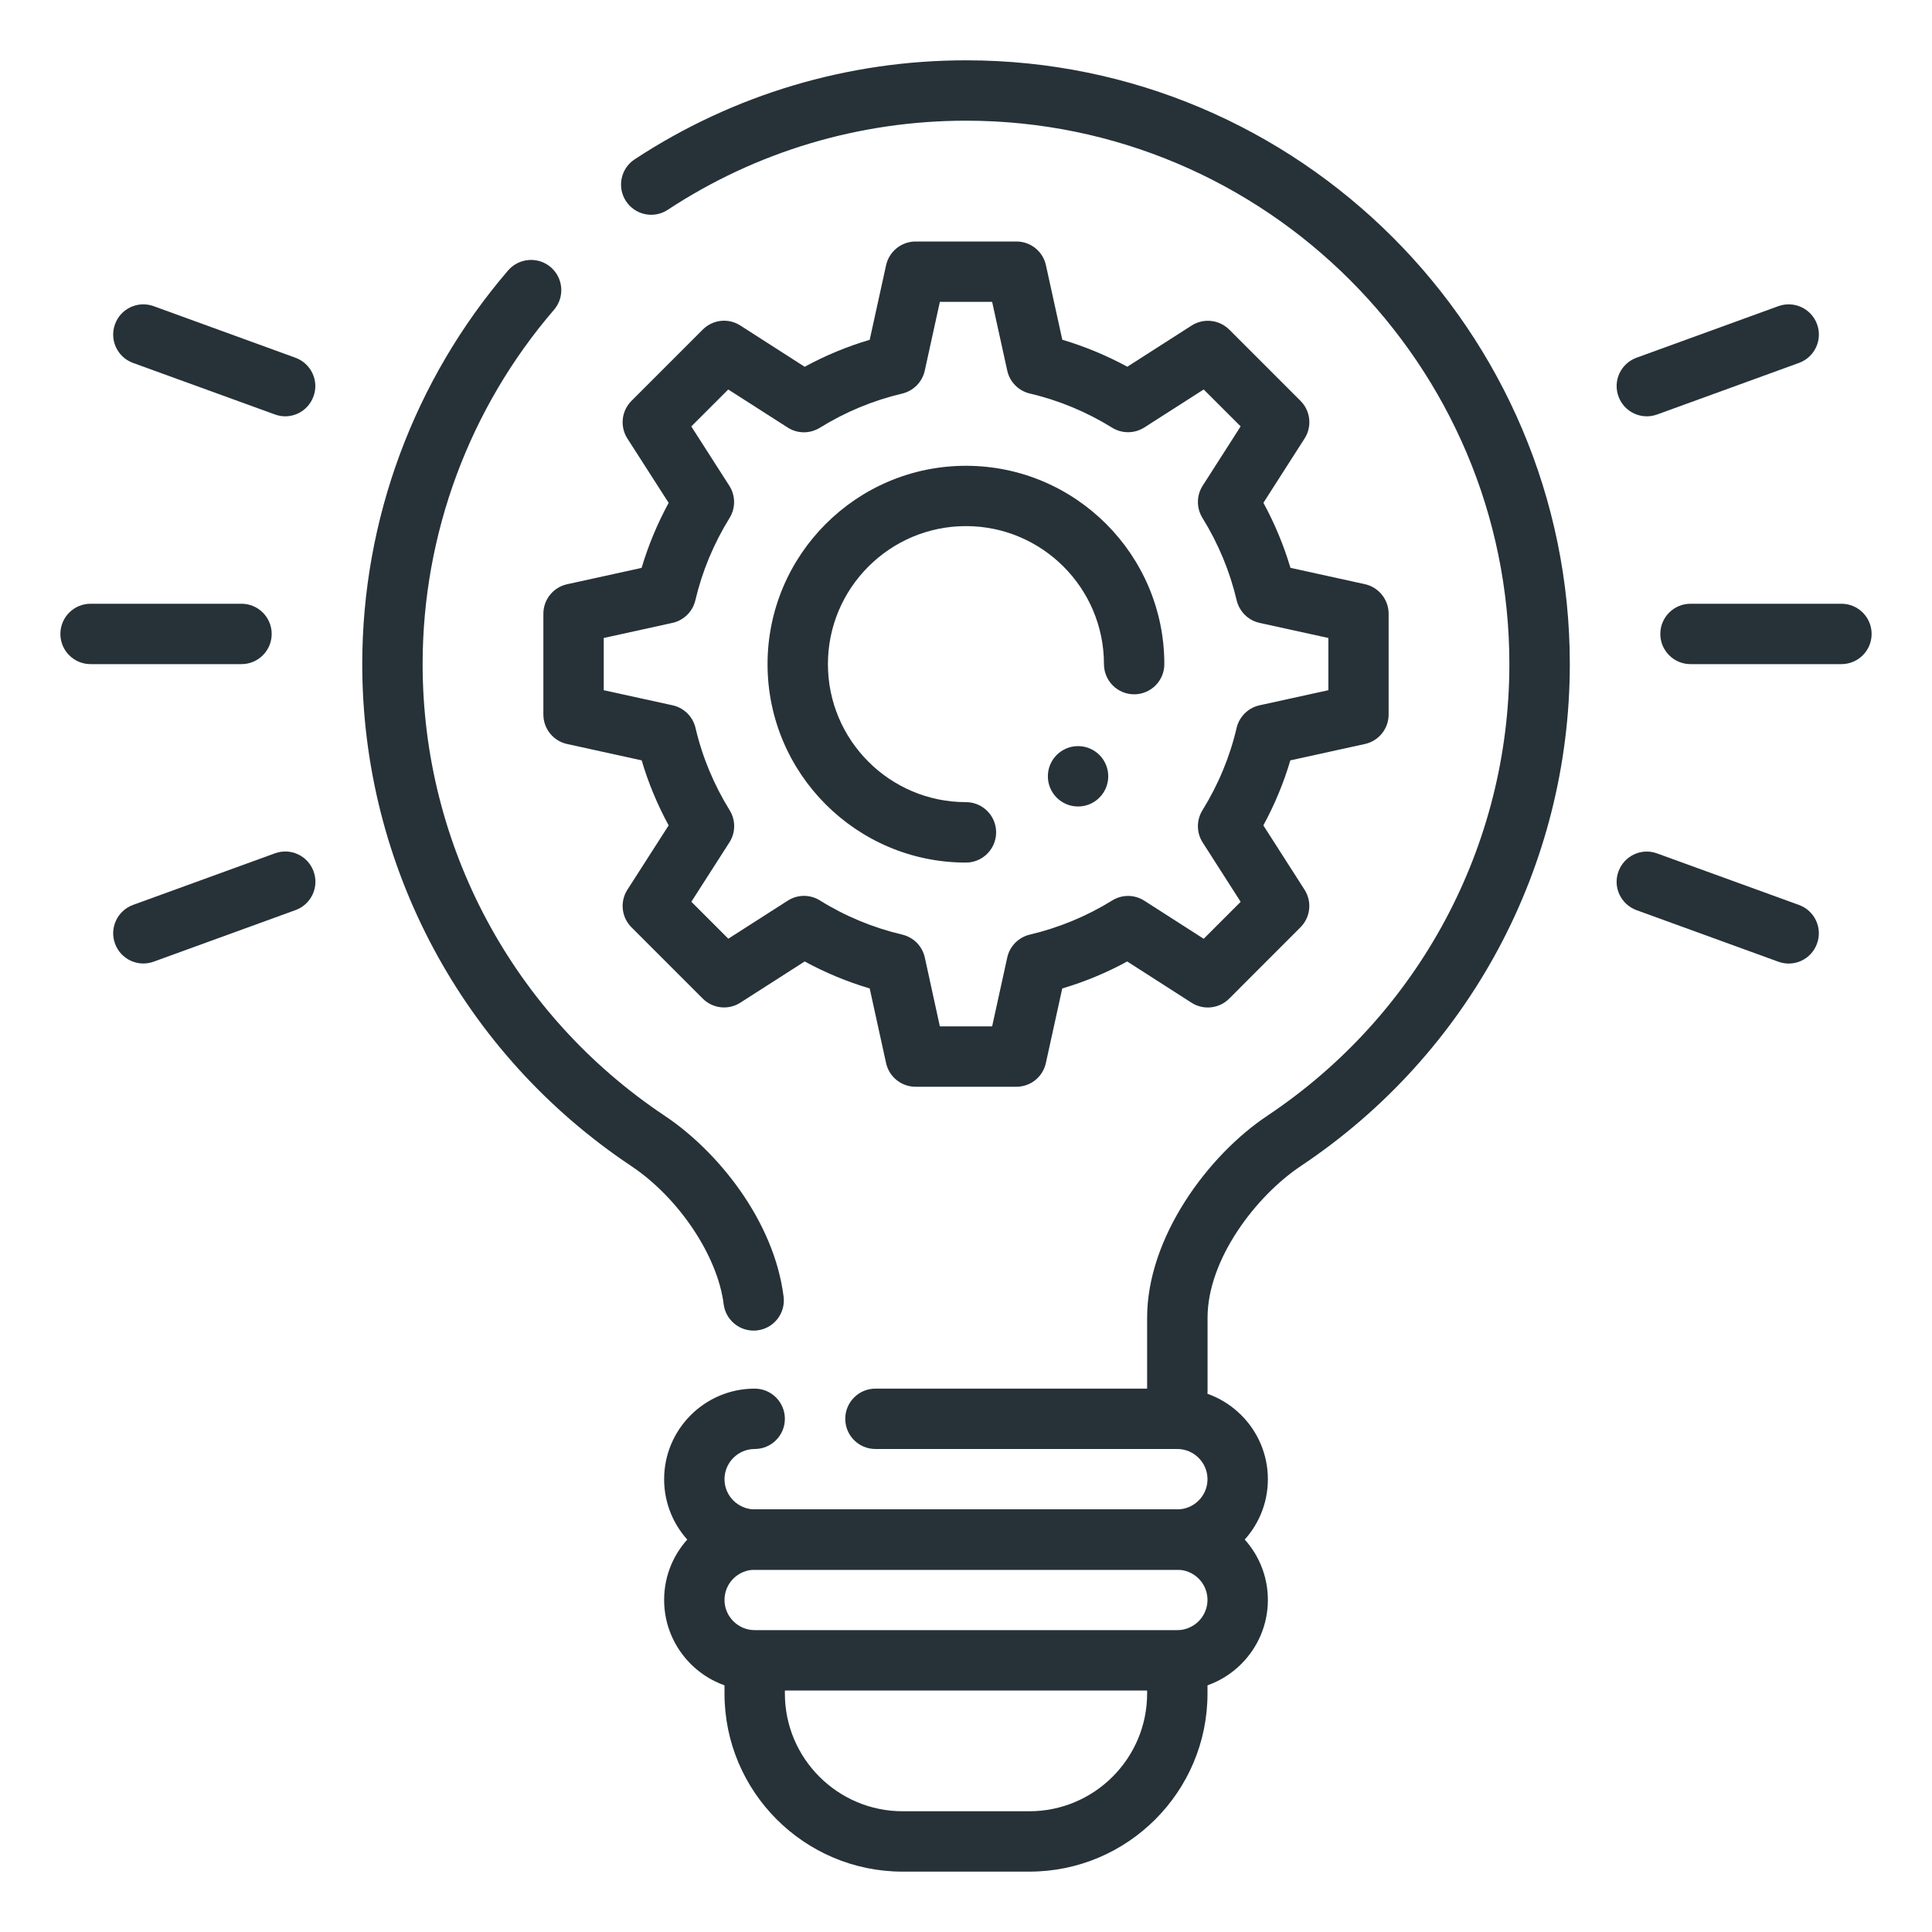
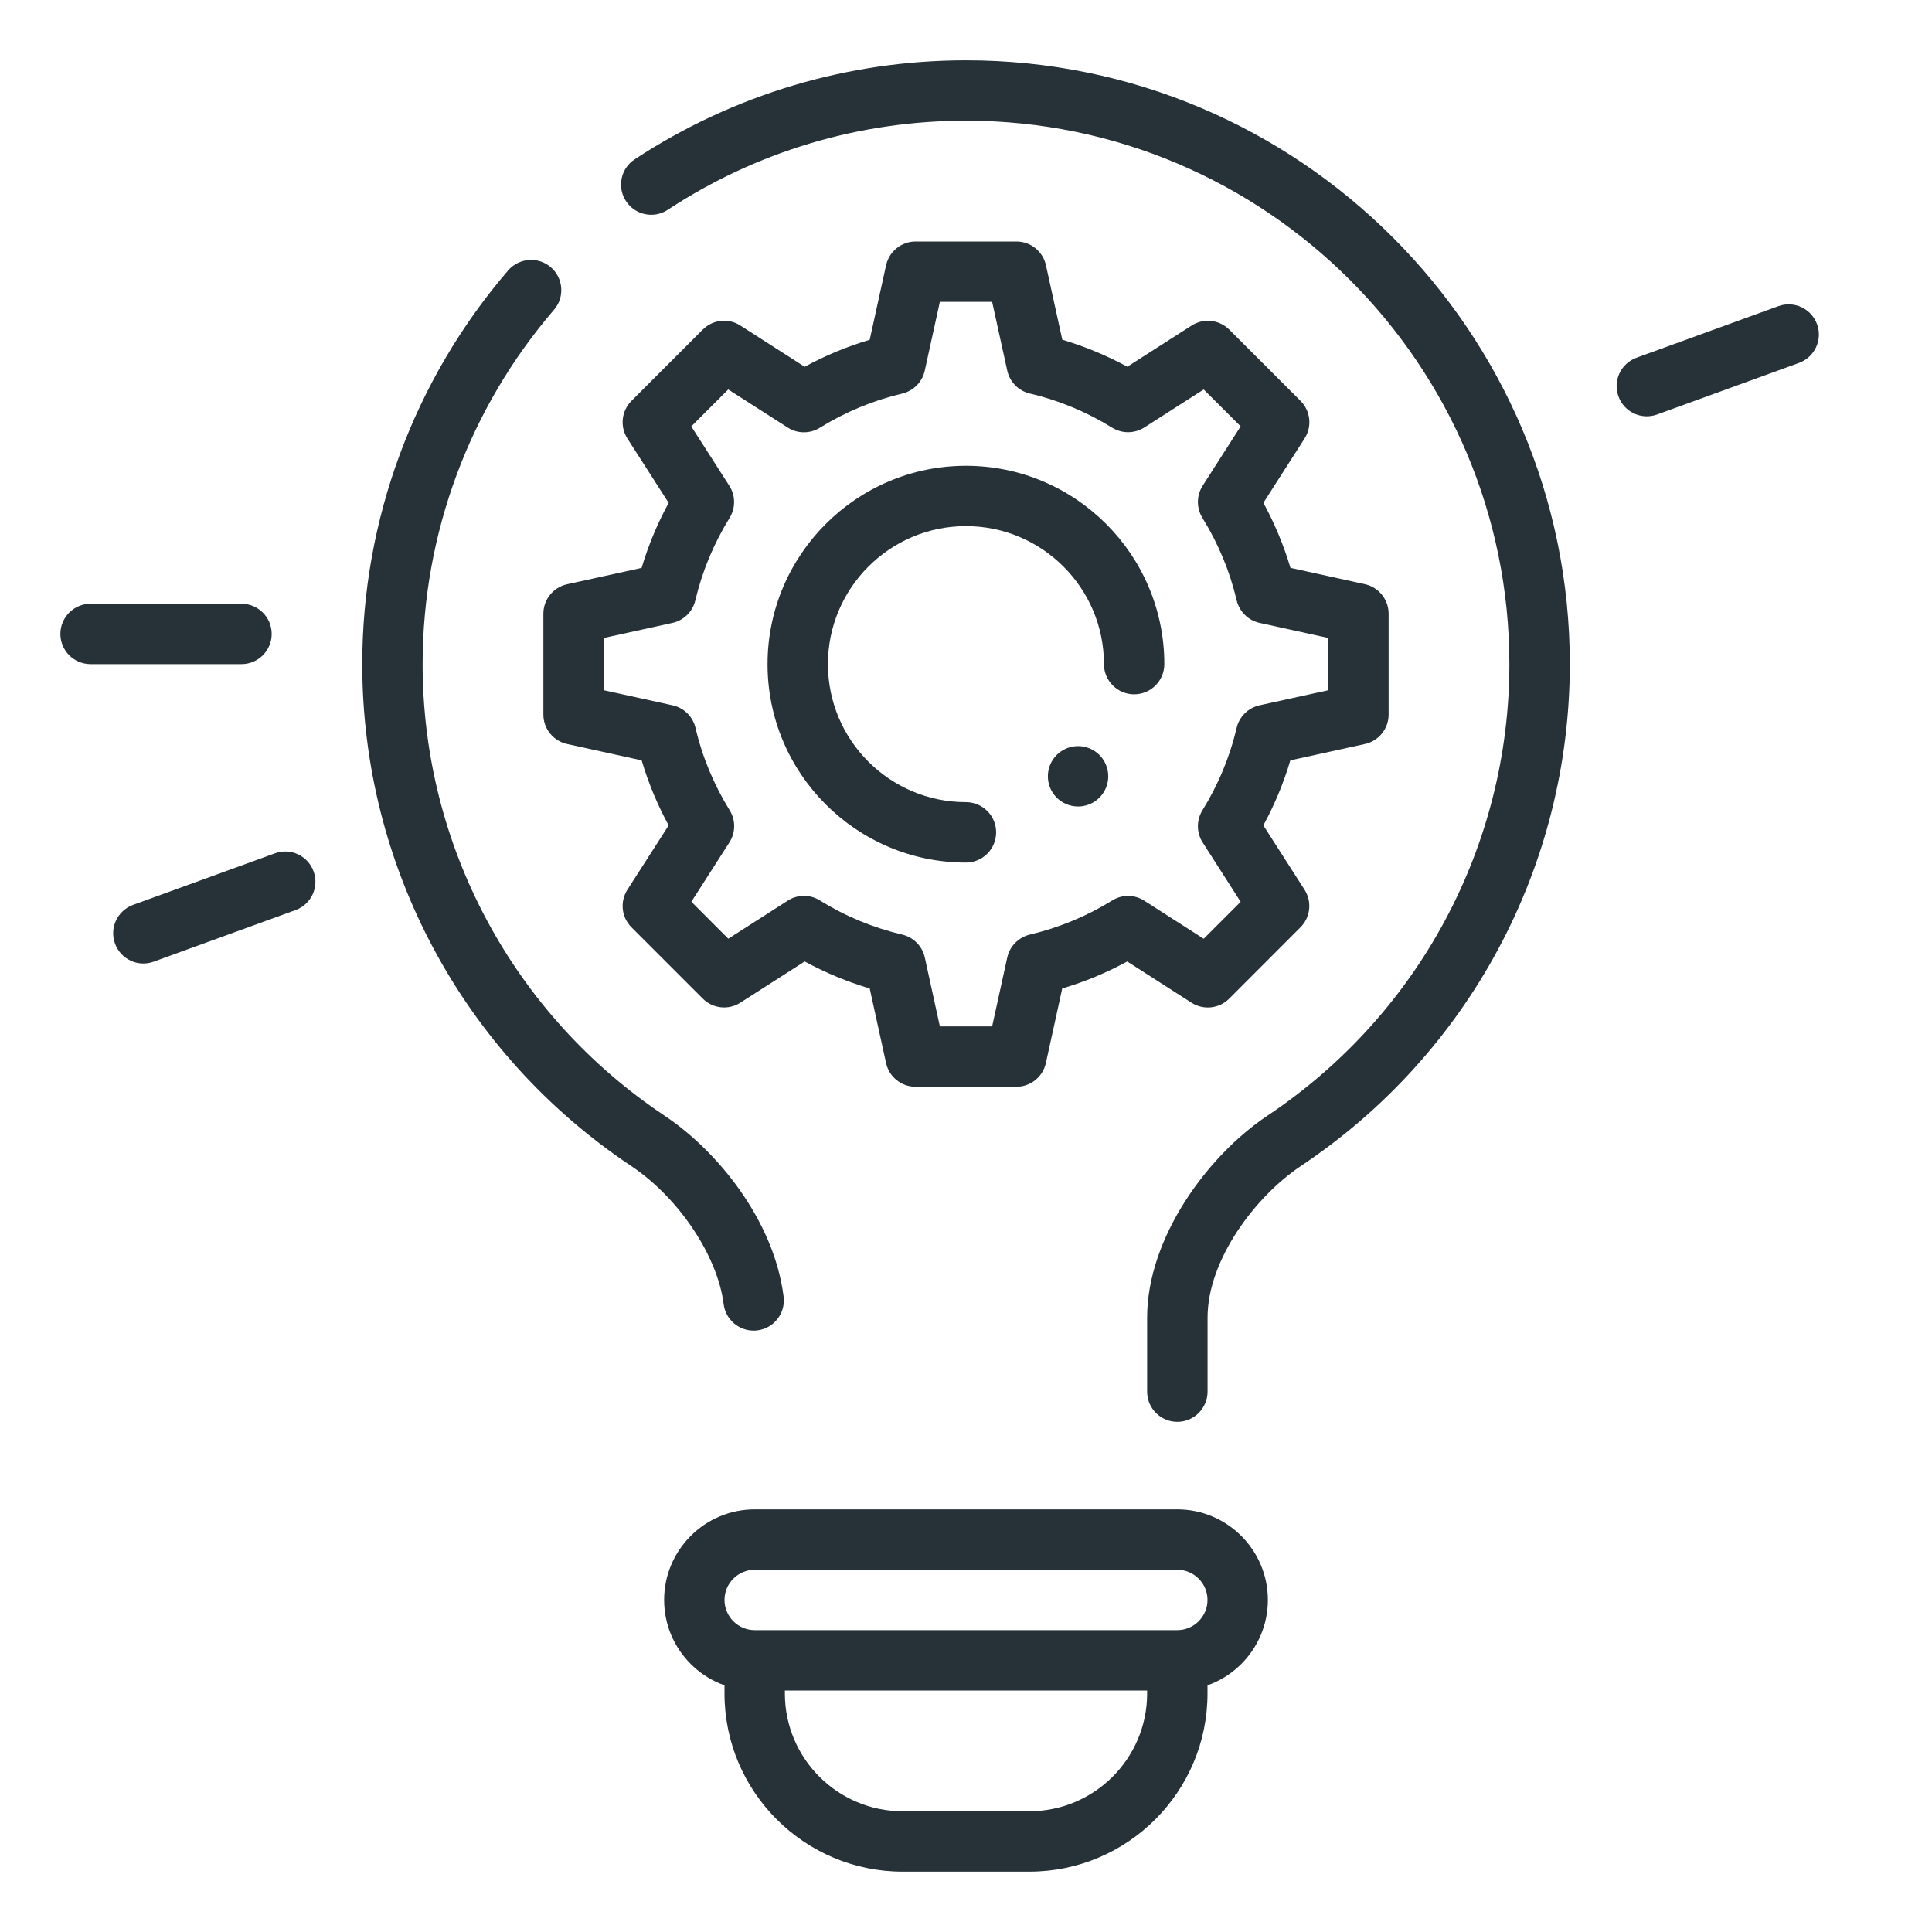
<svg xmlns="http://www.w3.org/2000/svg" version="1.1" id="_x3C_Layer_x3E_" x="0px" y="0px" width="32px" height="32px" viewBox="0 0 32 32" enable-background="new 0 0 32 32" xml:space="preserve">
  <g id="light_bulb_x2C__custom_design_x2C__idea_x2C__bulb_x2C__cogwheel_x2C__gear">
    <g id="creative_idea_light_bulb">
      <path fill="#263238" d="M19,27.563v0.487c0,1.075-0.875,1.95-1.95,1.95h-2.1C13.875,30,13,29.125,13,28.05v-0.487h-1v0.487    c0,1.627,1.323,2.95,2.95,2.95h2.1c1.627,0,2.95-1.323,2.95-2.95v-0.487H19z" />
      <path fill="#263238" d="M12.482,22.039c-0.249,0-0.464-0.185-0.496-0.438c-0.1-0.8-0.744-1.763-1.531-2.288    C7.666,17.452,6,14.344,6,10.999c0-2.392,0.858-4.707,2.417-6.521C8.598,4.27,8.914,4.246,9.123,4.426s0.233,0.496,0.053,0.705    C7.772,6.762,7,8.847,7,10.999c0,3.01,1.499,5.807,4.01,7.482c0.866,0.577,1.81,1.728,1.969,2.996    c0.034,0.274-0.16,0.524-0.434,0.558C12.523,22.038,12.502,22.039,12.482,22.039z" />
      <path fill="#263238" d="M19.5,23.55c-0.276,0-0.5-0.224-0.5-0.5v-1.225c0-1.323,1.001-2.684,1.99-3.344    c2.511-1.675,4.01-4.473,4.01-7.482c0-4.962-4.038-9-9-9c-1.764,0-3.472,0.51-4.94,1.476c-0.23,0.152-0.54,0.088-0.692-0.144    c-0.151-0.23-0.087-0.541,0.144-0.692c1.632-1.073,3.53-1.64,5.489-1.64c5.514,0,10,4.486,10,10c0,3.345-1.666,6.453-4.455,8.314    c-0.749,0.5-1.545,1.55-1.545,2.512v1.225C20,23.326,19.776,23.55,19.5,23.55z" />
      <g id="XMLID_154_">
        <g id="ICO">
          <g id="XMLID_166_">
            <g id="XMLID_167_">
              <g id="XMLID_168_">
                <g id="XMLID_169_">
                  <path id="XMLID_170_" fill="#263238" d="M19.5,28h-7c-0.827,0-1.5-0.673-1.5-1.5s0.673-1.5,1.5-1.5h7          c0.827,0,1.5,0.673,1.5,1.5S20.327,28,19.5,28z M12.5,26c-0.275,0-0.5,0.225-0.5,0.5s0.225,0.5,0.5,0.5h7          c0.275,0,0.5-0.225,0.5-0.5S19.775,26,19.5,26H12.5z" />
                </g>
              </g>
            </g>
          </g>
        </g>
      </g>
      <g id="XMLID_137_">
        <g id="XMLID_151_">
-           <path id="XMLID_153_" fill="#263238" d="M2.203,6.011l2.351,0.854C4.812,6.96,5.098,6.826,5.192,6.566      c0.096-0.258-0.039-0.546-0.299-0.641L2.545,5.071C2.285,4.977,1.999,5.11,1.905,5.37C1.81,5.629,1.943,5.916,2.203,6.011z" />
-           <path id="XMLID_152_" fill="#263238" d="M27.446,14.135c-0.258-0.095-0.544,0.039-0.639,0.299      c-0.096,0.258,0.039,0.546,0.299,0.641l2.349,0.854c0.26,0.095,0.546-0.039,0.64-0.299c0.096-0.259-0.038-0.546-0.298-0.641      L27.446,14.135z" />
-         </g>
+           </g>
        <g id="XMLID_147_">
          <path id="XMLID_150_" fill="#263238" d="M29.455,5.071l-2.349,0.854c-0.26,0.095-0.394,0.381-0.299,0.641      c0.094,0.26,0.381,0.394,0.641,0.299l2.349-0.854c0.26-0.095,0.394-0.382,0.299-0.641C30.001,5.11,29.714,4.977,29.455,5.071z" />
          <path id="XMLID_149_" fill="#263238" d="M4.895,15.074c0.26-0.095,0.394-0.381,0.299-0.641c-0.094-0.26-0.381-0.394-0.641-0.299      l-2.349,0.854c-0.26,0.095-0.394,0.382-0.299,0.641c0.094,0.26,0.381,0.394,0.641,0.299L4.895,15.074z" />
        </g>
        <g id="XMLID_143_">
-           <path id="XMLID_145_" fill="#263238" d="M30.5,10H28c-0.276,0-0.5,0.224-0.5,0.5S27.724,11,28,11h2.5c0.276,0,0.5-0.224,0.5-0.5      S30.776,10,30.5,10z" />
          <path id="XMLID_144_" fill="#263238" d="M4,11c0.276,0,0.5-0.224,0.5-0.5S4.276,10,4,10H1.5C1.224,10,1,10.224,1,10.5      S1.224,11,1.5,11H4z" />
        </g>
      </g>
-       <path id="XMLID_129_" fill="#263238" d="M14.5,23c-0.276,0-0.5,0.224-0.5,0.5l0,0c0,0.276,0.224,0.5,0.5,0.5h5    c0.275,0,0.5,0.225,0.5,0.5S19.775,25,19.5,25h-7c-0.275,0-0.5-0.225-0.5-0.5s0.225-0.5,0.5-0.5l0,0c0.276,0,0.5-0.224,0.5-0.5    l0,0c0-0.276-0.224-0.5-0.5-0.5l0,0c-0.827,0-1.5,0.673-1.5,1.5s0.673,1.5,1.5,1.5h7c0.827,0,1.5-0.673,1.5-1.5S20.327,23,19.5,23    H14.5z" />
    </g>
    <g id="setting_gear_cogwheel">
      <path fill="#263238" d="M16.835,18h-1.671c-0.235,0-0.438-0.164-0.488-0.393l-0.271-1.235c-0.374-0.111-0.734-0.261-1.077-0.447    l-1.065,0.682c-0.196,0.127-0.456,0.1-0.623-0.067l-1.181-1.181c-0.166-0.166-0.194-0.425-0.067-0.623l0.683-1.065    c-0.187-0.344-0.337-0.704-0.447-1.077l-1.235-0.271C9.164,12.273,9,12.07,9,11.835v-1.67C9,9.93,9.164,9.727,9.393,9.677    l1.234-0.271c0.111-0.373,0.261-0.733,0.448-1.077l-0.683-1.065c-0.127-0.198-0.099-0.458,0.067-0.624l1.181-1.181    c0.166-0.167,0.426-0.195,0.623-0.067l1.065,0.683c0.343-0.187,0.703-0.336,1.077-0.447l0.271-1.234    C14.727,4.164,14.93,4,15.165,4h1.671c0.235,0,0.438,0.164,0.488,0.393l0.271,1.234c0.373,0.111,0.733,0.261,1.077,0.447    l1.065-0.682c0.197-0.126,0.456-0.099,0.623,0.067l1.181,1.181c0.166,0.166,0.194,0.425,0.067,0.623l-0.682,1.065    c0.187,0.344,0.337,0.705,0.448,1.077l1.234,0.271C22.836,9.727,23,9.93,23,10.165v1.67c0,0.235-0.164,0.438-0.393,0.488    l-1.235,0.271c-0.11,0.373-0.26,0.733-0.447,1.077l0.682,1.065c0.127,0.198,0.099,0.457-0.067,0.623l-1.181,1.182    c-0.166,0.166-0.426,0.194-0.624,0.067l-1.065-0.683c-0.342,0.187-0.703,0.336-1.076,0.447l-0.271,1.235    C17.273,17.836,17.07,18,16.835,18z M15.567,17h0.866l0.25-1.14c0.041-0.188,0.187-0.335,0.374-0.38    c0.483-0.114,0.942-0.304,1.364-0.565c0.163-0.102,0.37-0.101,0.533,0.004l0.983,0.63l0.612-0.612l-0.629-0.983    c-0.104-0.162-0.105-0.369-0.004-0.533c0.263-0.425,0.454-0.884,0.566-1.364c0.044-0.188,0.192-0.333,0.38-0.375l1.14-0.25v-0.865    l-1.139-0.25c-0.188-0.041-0.335-0.187-0.38-0.374c-0.113-0.481-0.304-0.94-0.567-1.365c-0.101-0.164-0.1-0.371,0.004-0.533    l0.629-0.983l-0.612-0.611l-0.983,0.629c-0.163,0.104-0.37,0.105-0.533,0.004c-0.423-0.262-0.882-0.453-1.364-0.566    c-0.187-0.044-0.333-0.192-0.374-0.38L16.433,5h-0.866l-0.25,1.139c-0.041,0.188-0.187,0.335-0.374,0.38    c-0.483,0.114-0.941,0.304-1.364,0.566c-0.165,0.102-0.372,0.1-0.533-0.004l-0.984-0.63l-0.612,0.612l0.63,0.983    c0.104,0.162,0.105,0.37,0.004,0.533c-0.263,0.425-0.454,0.884-0.567,1.364c-0.044,0.187-0.192,0.333-0.379,0.374L10,10.567v0.865    l1.14,0.25c0.188,0.041,0.336,0.187,0.38,0.375c0.112,0.48,0.303,0.938,0.565,1.363c0.102,0.164,0.1,0.371-0.004,0.533    l-0.63,0.983l0.612,0.612l0.984-0.63c0.162-0.105,0.37-0.106,0.533-0.004c0.421,0.262,0.88,0.452,1.364,0.566    c0.187,0.044,0.333,0.192,0.374,0.38L15.567,17z M15.999,14.287c-1.812,0-3.286-1.474-3.286-3.286s1.474-3.286,3.286-3.286    S19.285,9.188,19.285,11c0,0.276-0.224,0.5-0.5,0.5s-0.5-0.224-0.5-0.5c0-1.261-1.025-2.286-2.286-2.286S13.713,9.74,13.713,11    s1.025,2.286,2.286,2.286c0.276,0,0.5,0.224,0.5,0.5S16.275,14.287,15.999,14.287z" />
      <circle id="XMLID_200_" fill="#263238" cx="17.856" cy="12.858" r="0.5" />
    </g>
  </g>
</svg>